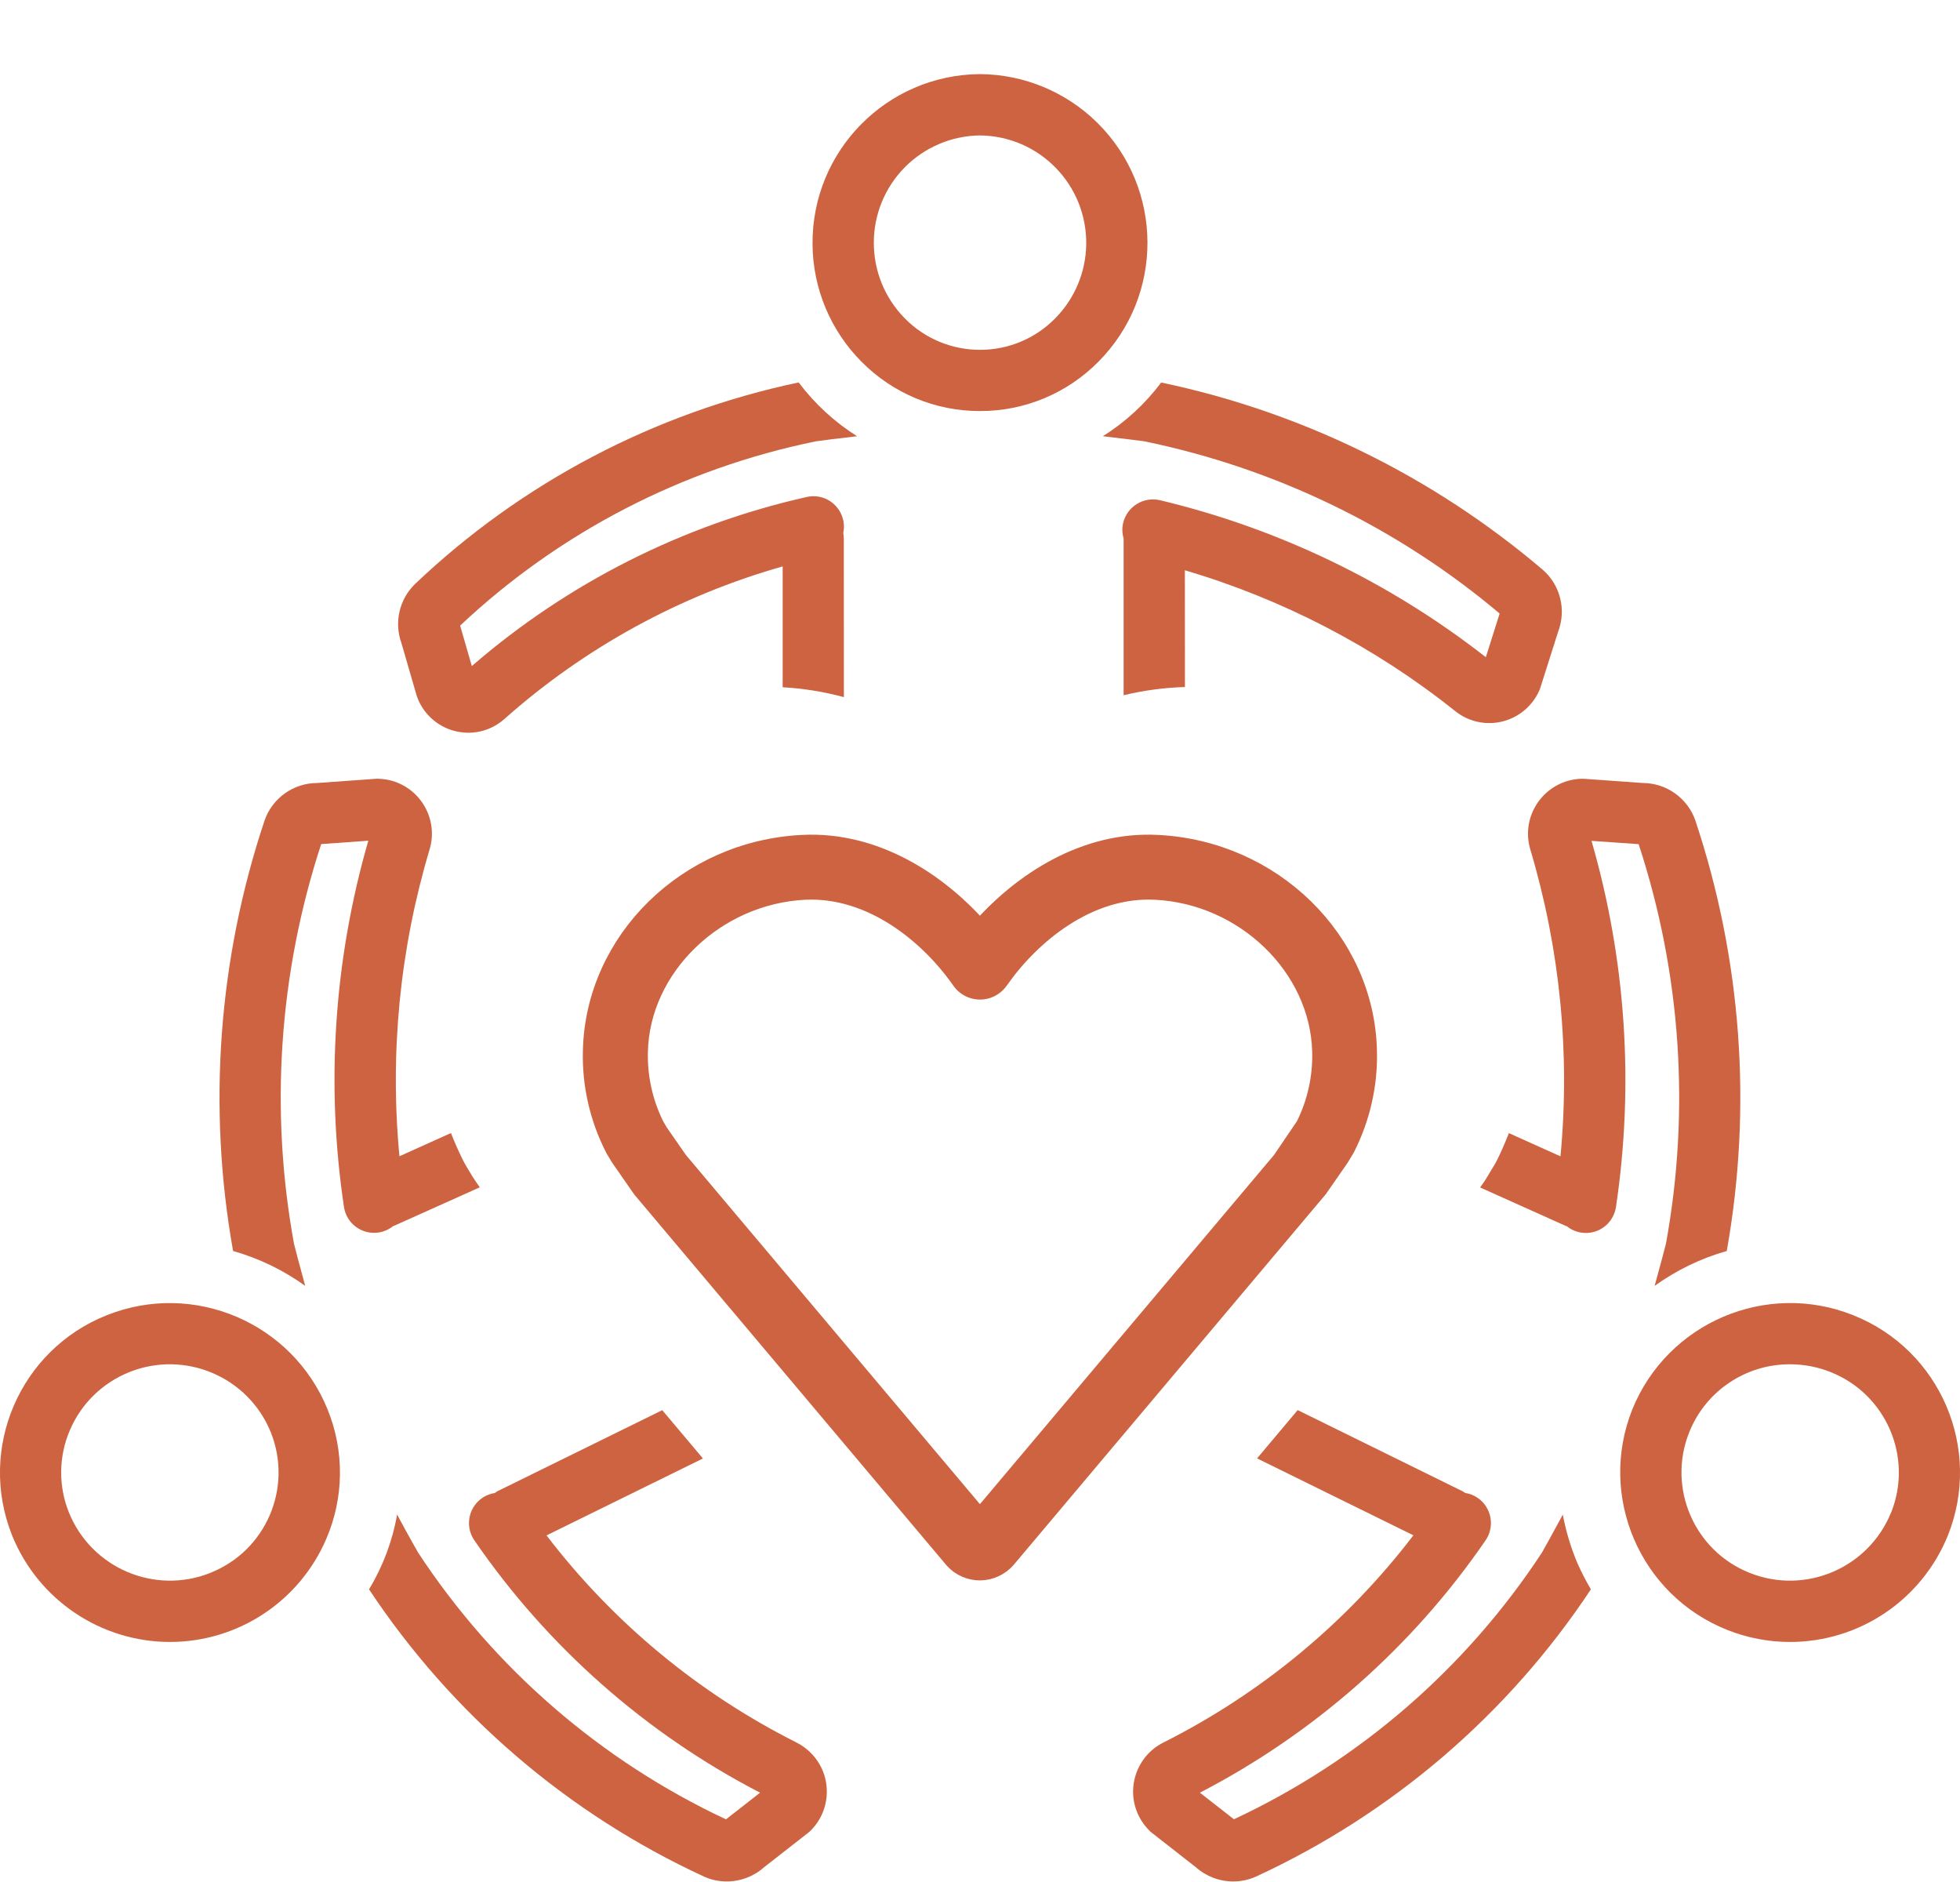
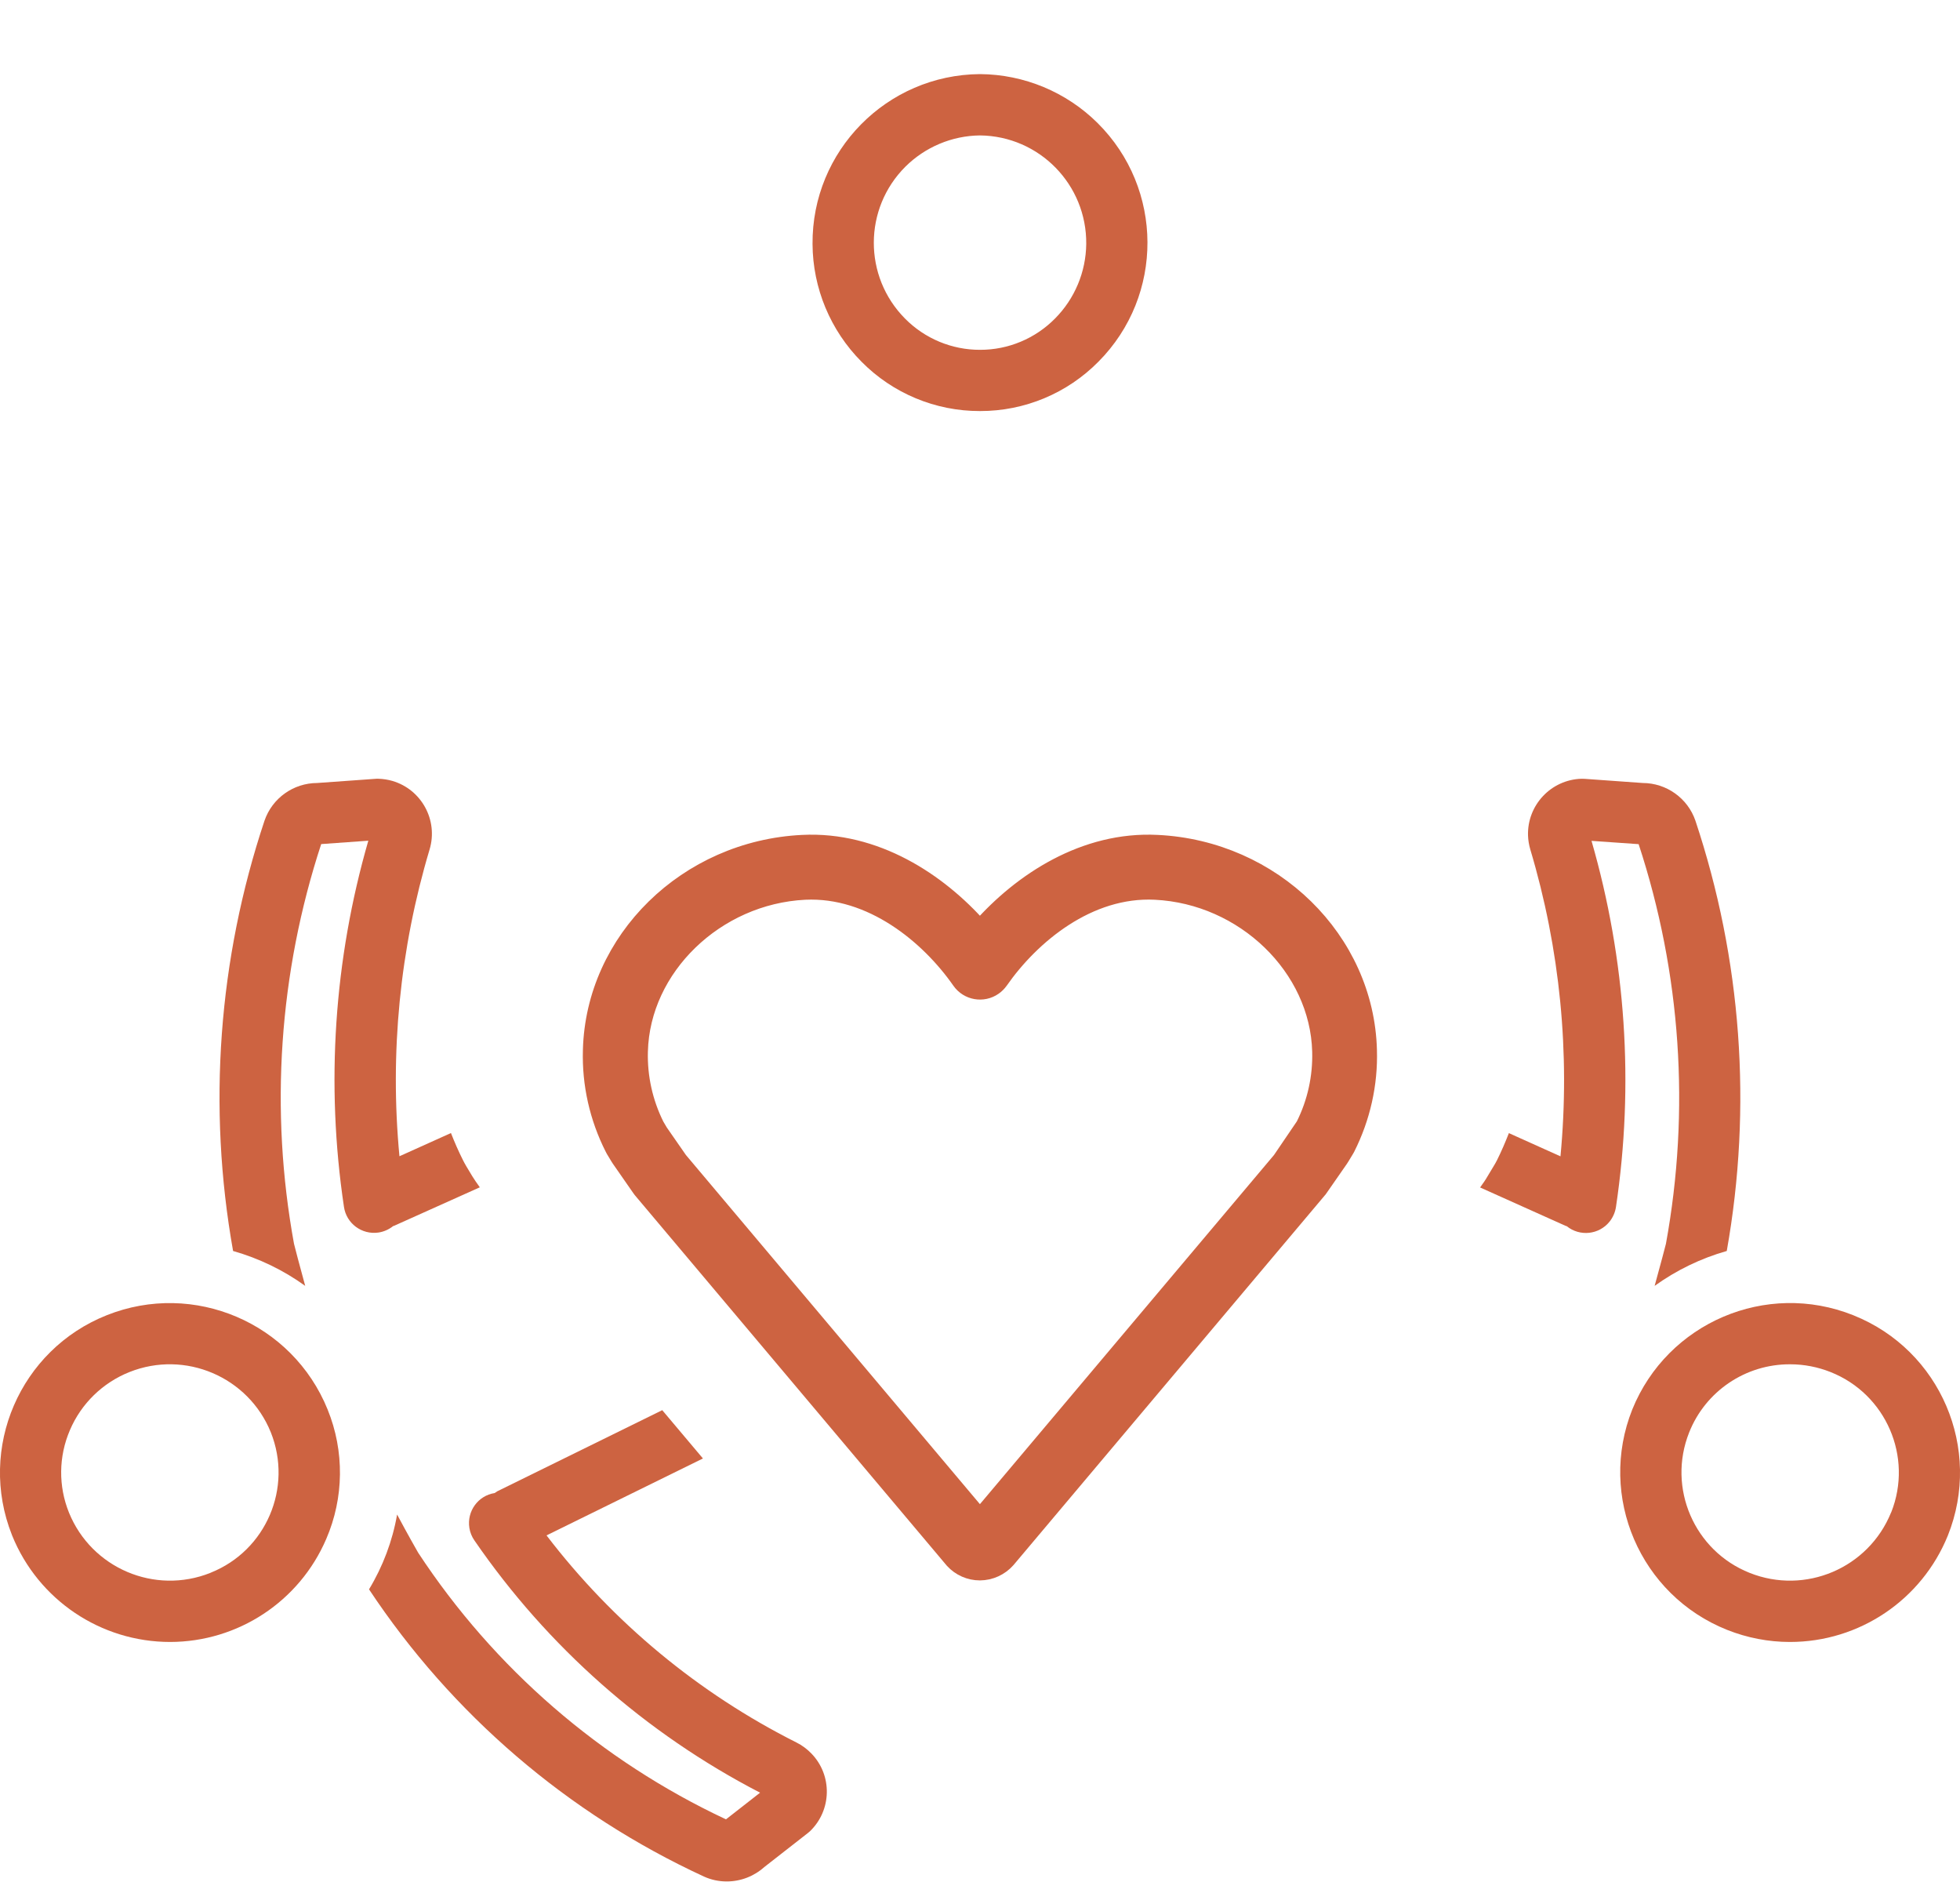
<svg xmlns="http://www.w3.org/2000/svg" fill="none" viewBox="0 0 25 24" height="24" width="25">
-   <path fill="#CD6341" d="M19.166 9.2C19.376 9.147 19.55 8.999 19.636 8.801C19.642 8.788 19.646 8.776 19.65 8.762L19.872 8.062C19.982 7.781 19.904 7.462 19.677 7.265C18.279 6.076 16.607 5.255 14.811 4.878C14.607 5.15 14.355 5.382 14.067 5.563C14.339 5.594 14.541 5.621 14.591 5.627C16.263 5.97 17.823 6.724 19.128 7.824L18.952 8.381C17.726 7.423 16.309 6.74 14.796 6.379C14.586 6.33 14.376 6.459 14.326 6.669C14.31 6.734 14.313 6.802 14.332 6.866L14.332 6.87L14.332 8.866C14.588 8.804 14.851 8.769 15.114 8.761L15.113 7.272C16.369 7.643 17.54 8.253 18.564 9.07C18.733 9.205 18.956 9.253 19.166 9.2Z" />
-   <path fill="#CD6341" d="M5.292 7.449C5.092 7.645 5.025 7.94 5.121 8.203L5.314 8.869C5.318 8.882 5.323 8.895 5.328 8.908C5.471 9.264 5.876 9.437 6.233 9.294C6.307 9.264 6.376 9.221 6.436 9.167C7.457 8.26 8.669 7.596 9.983 7.223L9.983 8.764C10.247 8.779 10.509 8.821 10.764 8.89L10.763 6.871C10.763 6.847 10.761 6.822 10.756 6.798C10.801 6.588 10.666 6.381 10.456 6.336C10.4 6.325 10.344 6.325 10.289 6.338C8.71 6.693 7.242 7.434 6.018 8.494L5.869 7.978C7.134 6.788 8.706 5.975 10.407 5.628C10.457 5.621 10.658 5.594 10.932 5.563C10.644 5.382 10.392 5.149 10.187 4.877C8.349 5.264 6.654 6.154 5.292 7.449Z" />
  <path fill="#CD6341" d="M12.5 0.945H12.499C11.311 0.954 10.355 1.924 10.364 3.112C10.367 3.675 10.592 4.214 10.989 4.613C11.388 5.017 11.932 5.243 12.499 5.242H12.501C13.069 5.243 13.613 5.016 14.012 4.611C14.849 3.768 14.843 2.406 14 1.569C13.601 1.173 13.062 0.949 12.5 0.945ZM13.458 4.061C13.206 4.317 12.861 4.462 12.501 4.461H12.5C12.141 4.462 11.796 4.318 11.544 4.063C11.011 3.526 11.013 2.659 11.549 2.125C11.802 1.874 12.143 1.731 12.499 1.727H12.5C13.257 1.735 13.863 2.355 13.855 3.112C13.851 3.467 13.709 3.808 13.458 4.061Z" />
  <path fill="#CD6341" d="M4.387 15.389C4.417 15.601 4.614 15.748 4.826 15.718C4.895 15.708 4.96 15.679 5.014 15.636C5.02 15.634 5.025 15.633 5.031 15.63L6.12 15.141L6.066 15.064C6.052 15.043 6.038 15.022 6.025 15.001L5.948 14.873C5.933 14.847 5.918 14.821 5.905 14.794C5.848 14.681 5.798 14.566 5.752 14.449L5.095 14.745C4.97 13.428 5.1 12.099 5.48 10.831C5.59 10.46 5.378 10.069 5.006 9.959C4.948 9.942 4.888 9.933 4.827 9.931C4.814 9.93 4.8 9.931 4.787 9.932L4.046 9.985C3.742 9.986 3.473 10.178 3.374 10.465C2.784 12.232 2.646 14.119 2.973 15.953C3.303 16.047 3.615 16.197 3.893 16.398C3.816 16.12 3.763 15.912 3.75 15.861C3.439 14.16 3.558 12.407 4.097 10.764L4.698 10.721C4.26 12.237 4.154 13.829 4.387 15.389Z" />
  <path fill="#CD6341" d="M5.334 19.801C5.308 19.756 5.202 19.57 5.065 19.314C5.006 19.652 4.884 19.975 4.707 20.268C5.764 21.862 7.243 23.13 8.98 23.931C9.07 23.972 9.169 23.993 9.269 23.993C9.446 23.993 9.616 23.928 9.748 23.81L10.3 23.379C10.311 23.371 10.321 23.362 10.331 23.353C10.61 23.085 10.619 22.641 10.351 22.363C10.295 22.305 10.231 22.257 10.159 22.221C8.91 21.593 7.82 20.69 6.971 19.58L8.966 18.599L8.447 17.983L6.344 19.017C6.332 19.024 6.32 19.032 6.309 19.04C6.097 19.073 5.953 19.273 5.987 19.485C5.996 19.542 6.018 19.597 6.051 19.644C6.983 21 8.234 22.105 9.695 22.861L9.26 23.201C7.662 22.452 6.303 21.275 5.334 19.801Z" />
  <path fill="#CD6341" d="M2.17 20.939C3.036 20.938 3.819 20.422 4.161 19.626C4.388 19.101 4.395 18.506 4.179 17.975C3.731 16.868 2.472 16.33 1.362 16.772C0.255 17.212 -0.287 18.467 0.152 19.574C0.153 19.577 0.154 19.579 0.155 19.582C0.488 20.403 1.285 20.939 2.17 20.939ZM0.892 18.237C1.036 17.899 1.31 17.633 1.651 17.497C2.361 17.214 3.167 17.557 3.454 18.265C3.737 18.971 3.394 19.773 2.689 20.055C2.687 20.056 2.685 20.057 2.683 20.058C1.973 20.341 1.168 19.998 0.88 19.29C0.743 18.952 0.747 18.573 0.892 18.237Z" />
  <path fill="#CD6341" d="M21.105 16.398C21.384 16.197 21.695 16.047 22.025 15.953C22.352 14.119 22.214 12.232 21.625 10.465C21.526 10.178 21.256 9.986 20.953 9.985L20.211 9.932C20.197 9.931 20.184 9.931 20.171 9.931C19.784 9.943 19.479 10.267 19.49 10.654C19.492 10.714 19.502 10.774 19.519 10.832C19.898 12.1 20.029 13.429 19.904 14.746L19.246 14.45C19.2 14.567 19.151 14.682 19.094 14.796C19.081 14.822 19.066 14.848 19.05 14.874L18.973 15.002C18.961 15.024 18.947 15.045 18.933 15.066L18.879 15.143L19.968 15.632C19.974 15.634 19.979 15.635 19.984 15.637C20.151 15.772 20.395 15.746 20.53 15.579C20.573 15.525 20.602 15.459 20.612 15.391C20.845 13.83 20.738 12.239 20.3 10.723L20.901 10.765C21.441 12.409 21.56 14.161 21.249 15.862C21.236 15.912 21.182 16.121 21.105 16.398Z" />
-   <path fill="#CD6341" d="M20.12 19.934C20.036 19.735 19.973 19.527 19.934 19.315C19.797 19.57 19.692 19.756 19.666 19.802C18.697 21.276 17.338 22.453 15.739 23.2L15.305 22.861C16.765 22.104 18.017 21 18.948 19.644C19.07 19.468 19.026 19.225 18.85 19.103C18.802 19.07 18.748 19.048 18.69 19.039C18.679 19.031 18.667 19.024 18.655 19.017L16.552 17.982L16.034 18.598L18.028 19.579C17.179 20.69 16.089 21.593 14.84 22.221C14.494 22.394 14.354 22.815 14.527 23.161C14.563 23.233 14.611 23.297 14.669 23.353C14.678 23.362 14.689 23.371 14.7 23.379L15.251 23.81C15.383 23.928 15.554 23.993 15.731 23.993C15.83 23.993 15.929 23.972 16.02 23.931C17.756 23.13 19.236 21.862 20.292 20.268C20.228 20.16 20.171 20.049 20.12 19.934Z" />
  <path fill="#CD6341" d="M23.638 16.772C22.528 16.329 21.269 16.867 20.82 17.974C20.378 19.084 20.92 20.343 22.03 20.785C22.284 20.886 22.556 20.939 22.83 20.939C23.715 20.94 24.512 20.403 24.845 19.582C25.288 18.476 24.751 17.219 23.645 16.775C23.643 16.774 23.64 16.773 23.638 16.772ZM24.12 19.29C23.832 19.998 23.027 20.341 22.317 20.058C21.61 19.777 21.264 18.975 21.545 18.268C21.754 17.74 22.267 17.395 22.834 17.398C23.011 17.398 23.185 17.432 23.349 17.497C24.056 17.777 24.403 18.578 24.123 19.285C24.121 19.287 24.12 19.288 24.12 19.29Z" />
  <path stroke-miterlimit="10" stroke-width="0.208" stroke="#CD6341" fill="#CD6341" d="M16.834 15.157L17.096 14.78C17.1 14.774 17.104 14.769 17.107 14.763L17.168 14.662C17.172 14.655 17.176 14.648 17.18 14.641C17.375 14.254 17.472 13.825 17.459 13.392C17.423 11.983 16.238 10.822 14.762 10.751C13.834 10.703 13.026 11.235 12.499 11.832C11.972 11.235 11.166 10.704 10.236 10.751C8.76 10.822 7.575 11.983 7.539 13.392C7.526 13.825 7.623 14.254 7.819 14.641C7.822 14.648 7.826 14.655 7.83 14.662L7.891 14.763C7.895 14.769 7.898 14.774 7.902 14.78L8.164 15.157C8.169 15.165 8.183 15.182 8.19 15.19L12.156 19.899C12.244 19.995 12.368 20.05 12.499 20.05C12.633 20.049 12.76 19.991 12.849 19.89L16.816 15.18C16.823 15.173 16.829 15.165 16.834 15.157ZM16.333 14.792L12.499 19.343L8.666 14.792L8.418 14.435L8.369 14.352C8.223 14.059 8.151 13.735 8.16 13.408C8.187 12.34 9.133 11.426 10.267 11.37C11.114 11.33 11.843 11.933 12.246 12.511C12.344 12.651 12.538 12.685 12.678 12.587C12.708 12.566 12.734 12.54 12.755 12.511C13.158 11.933 13.884 11.328 14.734 11.37C15.868 11.425 16.813 12.34 16.841 13.408C16.85 13.735 16.779 14.059 16.632 14.352L16.333 14.792Z" />
</svg>